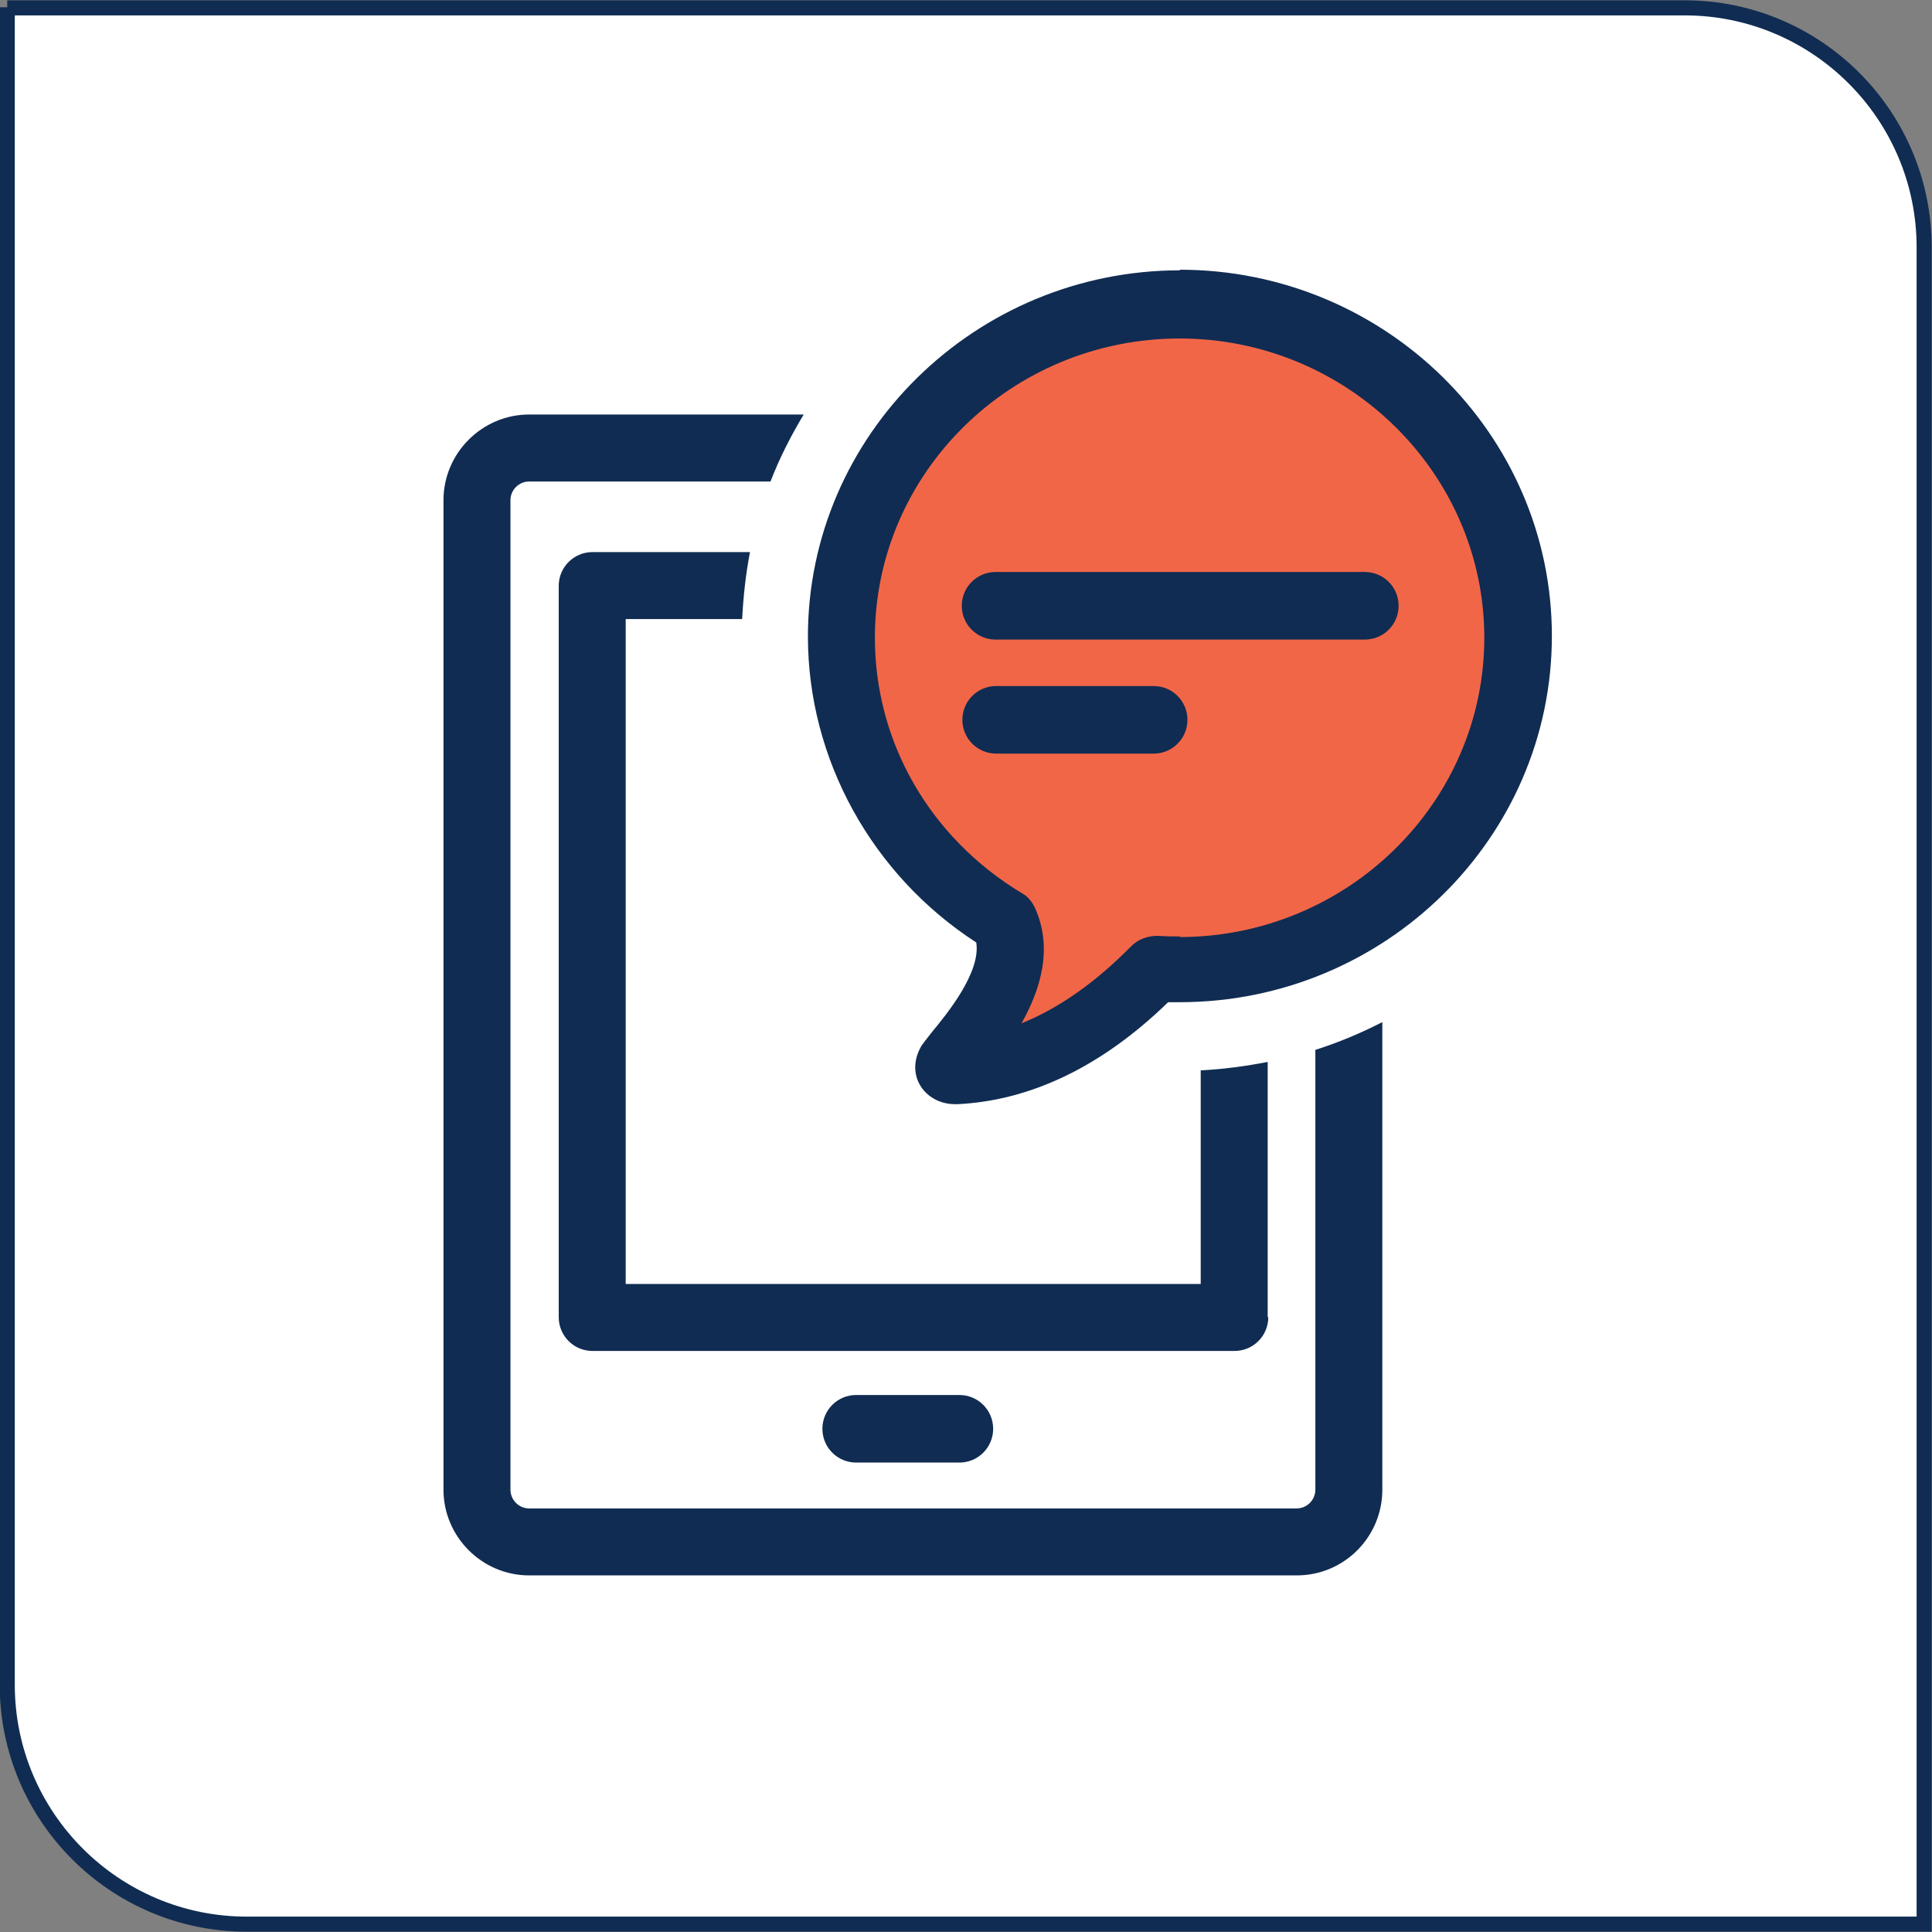
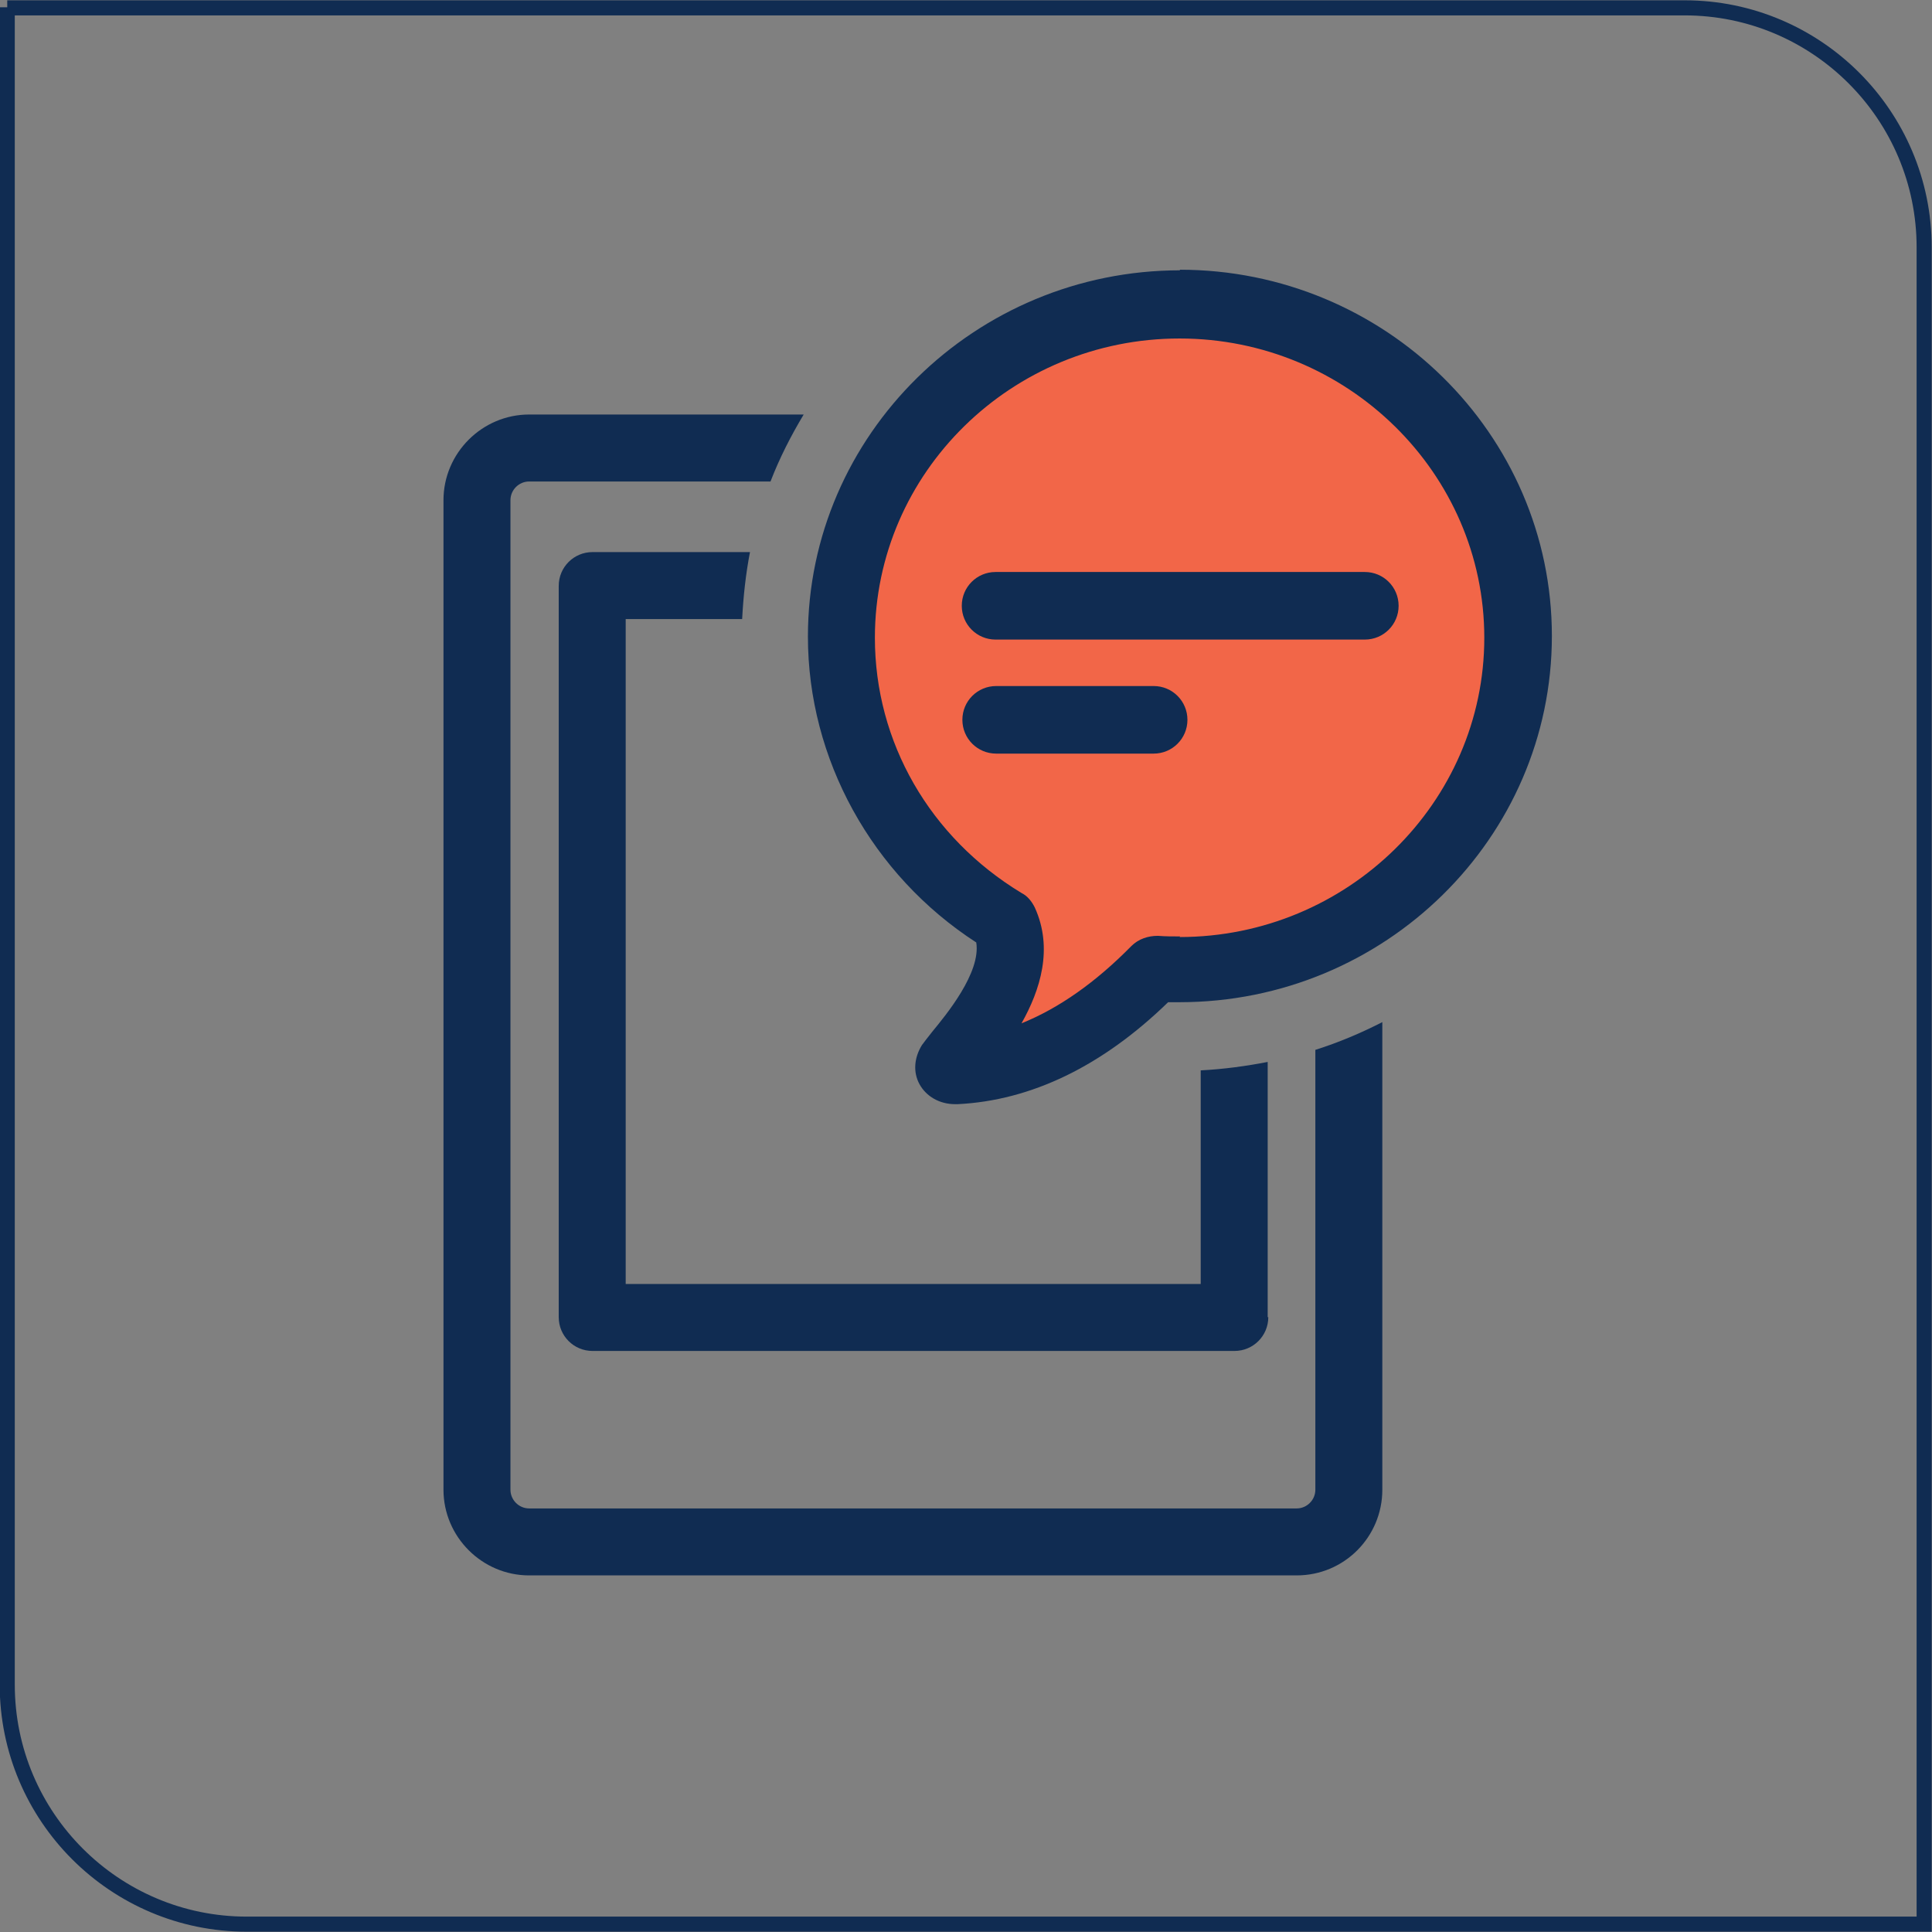
<svg xmlns="http://www.w3.org/2000/svg" id="Layer_1" viewBox="0 0 32.02 32.02">
  <rect x="0" y="0" width="32.02" height="32.02" fill="#808080" stroke="none" />
  <defs>
    <style>.cls-1,.cls-2{fill:none;}.cls-2{stroke:#102c52;stroke-width:.25px;}.cls-3{fill:#102c52;}.cls-4{fill:#fff;}.cls-5{fill:#f26648;}.cls-6{clip-path:url(#clippath);}</style>
    <clipPath id="clippath">
      <rect class="cls-1" y="0" width="32.02" height="32.02" />
    </clipPath>
  </defs>
  <g class="cls-6">
-     <path class="cls-4" d="M.12.12v27.8c0,2.19,1.78,3.97,3.97,3.97h27.8V4.1c0-2.19-1.78-3.97-3.97-3.97H.12Z" />
    <path class="cls-2" d="M.12.12v27.8c0,2.19,1.78,3.97,3.97,3.97h27.8V4.1c0-2.19-1.78-3.97-3.97-3.97H.12Z" />
    <path class="cls-5" d="M19.66,16.15c2.98,0,5.4-2.42,5.4-5.4s-2.42-5.4-5.4-5.4-5.4,2.42-5.4,5.4c0,1.84.92,3.47,2.33,4.44.42.29-.54,2.24-.05,2.4.53.18,2.53-1.44,3.12-1.44" />
    <path class="cls-3" d="M21.8,24.69c0,.17-.14.31-.31.31h-12.72c-.17,0-.31-.14-.31-.31V8.29c0-.17.14-.31.31-.31h4c.15-.39.34-.76.55-1.11h-4.55c-.78,0-1.42.64-1.42,1.42v16.4c0,.78.64,1.42,1.42,1.42h12.72c.79,0,1.42-.64,1.42-1.42v-7.75c-.35.18-.73.34-1.11.46v7.29Z" />
    <path class="cls-3" d="M21.01,21.83v-4.23c-.36.07-.73.12-1.11.14v3.54h-9.53v-11.02h1.93c.02-.38.06-.75.13-1.11h-2.61c-.31,0-.56.25-.56.56v12.12c0,.31.25.56.56.56h10.64c.31,0,.56-.25.56-.56" />
    <path class="cls-3" d="M19.56,15.52c-.12,0-.25,0-.37-.01-.16,0-.32.05-.44.17-.59.6-1.2,1.03-1.82,1.28.31-.55.53-1.24.22-1.92-.05-.1-.12-.19-.22-.24-1.52-.92-2.43-2.5-2.43-4.23,0-2.74,2.27-4.96,5.05-4.96s5.05,2.23,5.05,4.96-2.27,4.96-5.05,4.96M19.56,4.48c-3.4,0-6.17,2.73-6.17,6.07,0,2.03,1.06,3.95,2.79,5.07.08.5-.5,1.2-.73,1.48-.08.1-.14.18-.17.22-.13.21-.15.45-.04.65.11.2.33.33.59.33,0,0,.03,0,.04,0,1.22-.06,2.4-.63,3.49-1.69.07,0,.13,0,.19,0,3.4,0,6.17-2.72,6.17-6.07s-2.77-6.07-6.17-6.07" />
    <path class="cls-3" d="M22.62,9.48h-6.12c-.31,0-.56.25-.56.56s.25.56.56.56h6.12c.31,0,.56-.25.56-.56s-.25-.56-.56-.56" />
    <path class="cls-3" d="M19.12,11.37h-2.61c-.31,0-.56.25-.56.56s.25.56.56.56h2.61c.31,0,.56-.25.56-.56s-.25-.56-.56-.56" />
-     <path class="cls-3" d="M14.19,23.12c-.31,0-.56.25-.56.56s.25.56.56.56h1.71c.31,0,.56-.25.56-.56s-.25-.56-.56-.56h-1.71Z" />
  </g>
</svg>